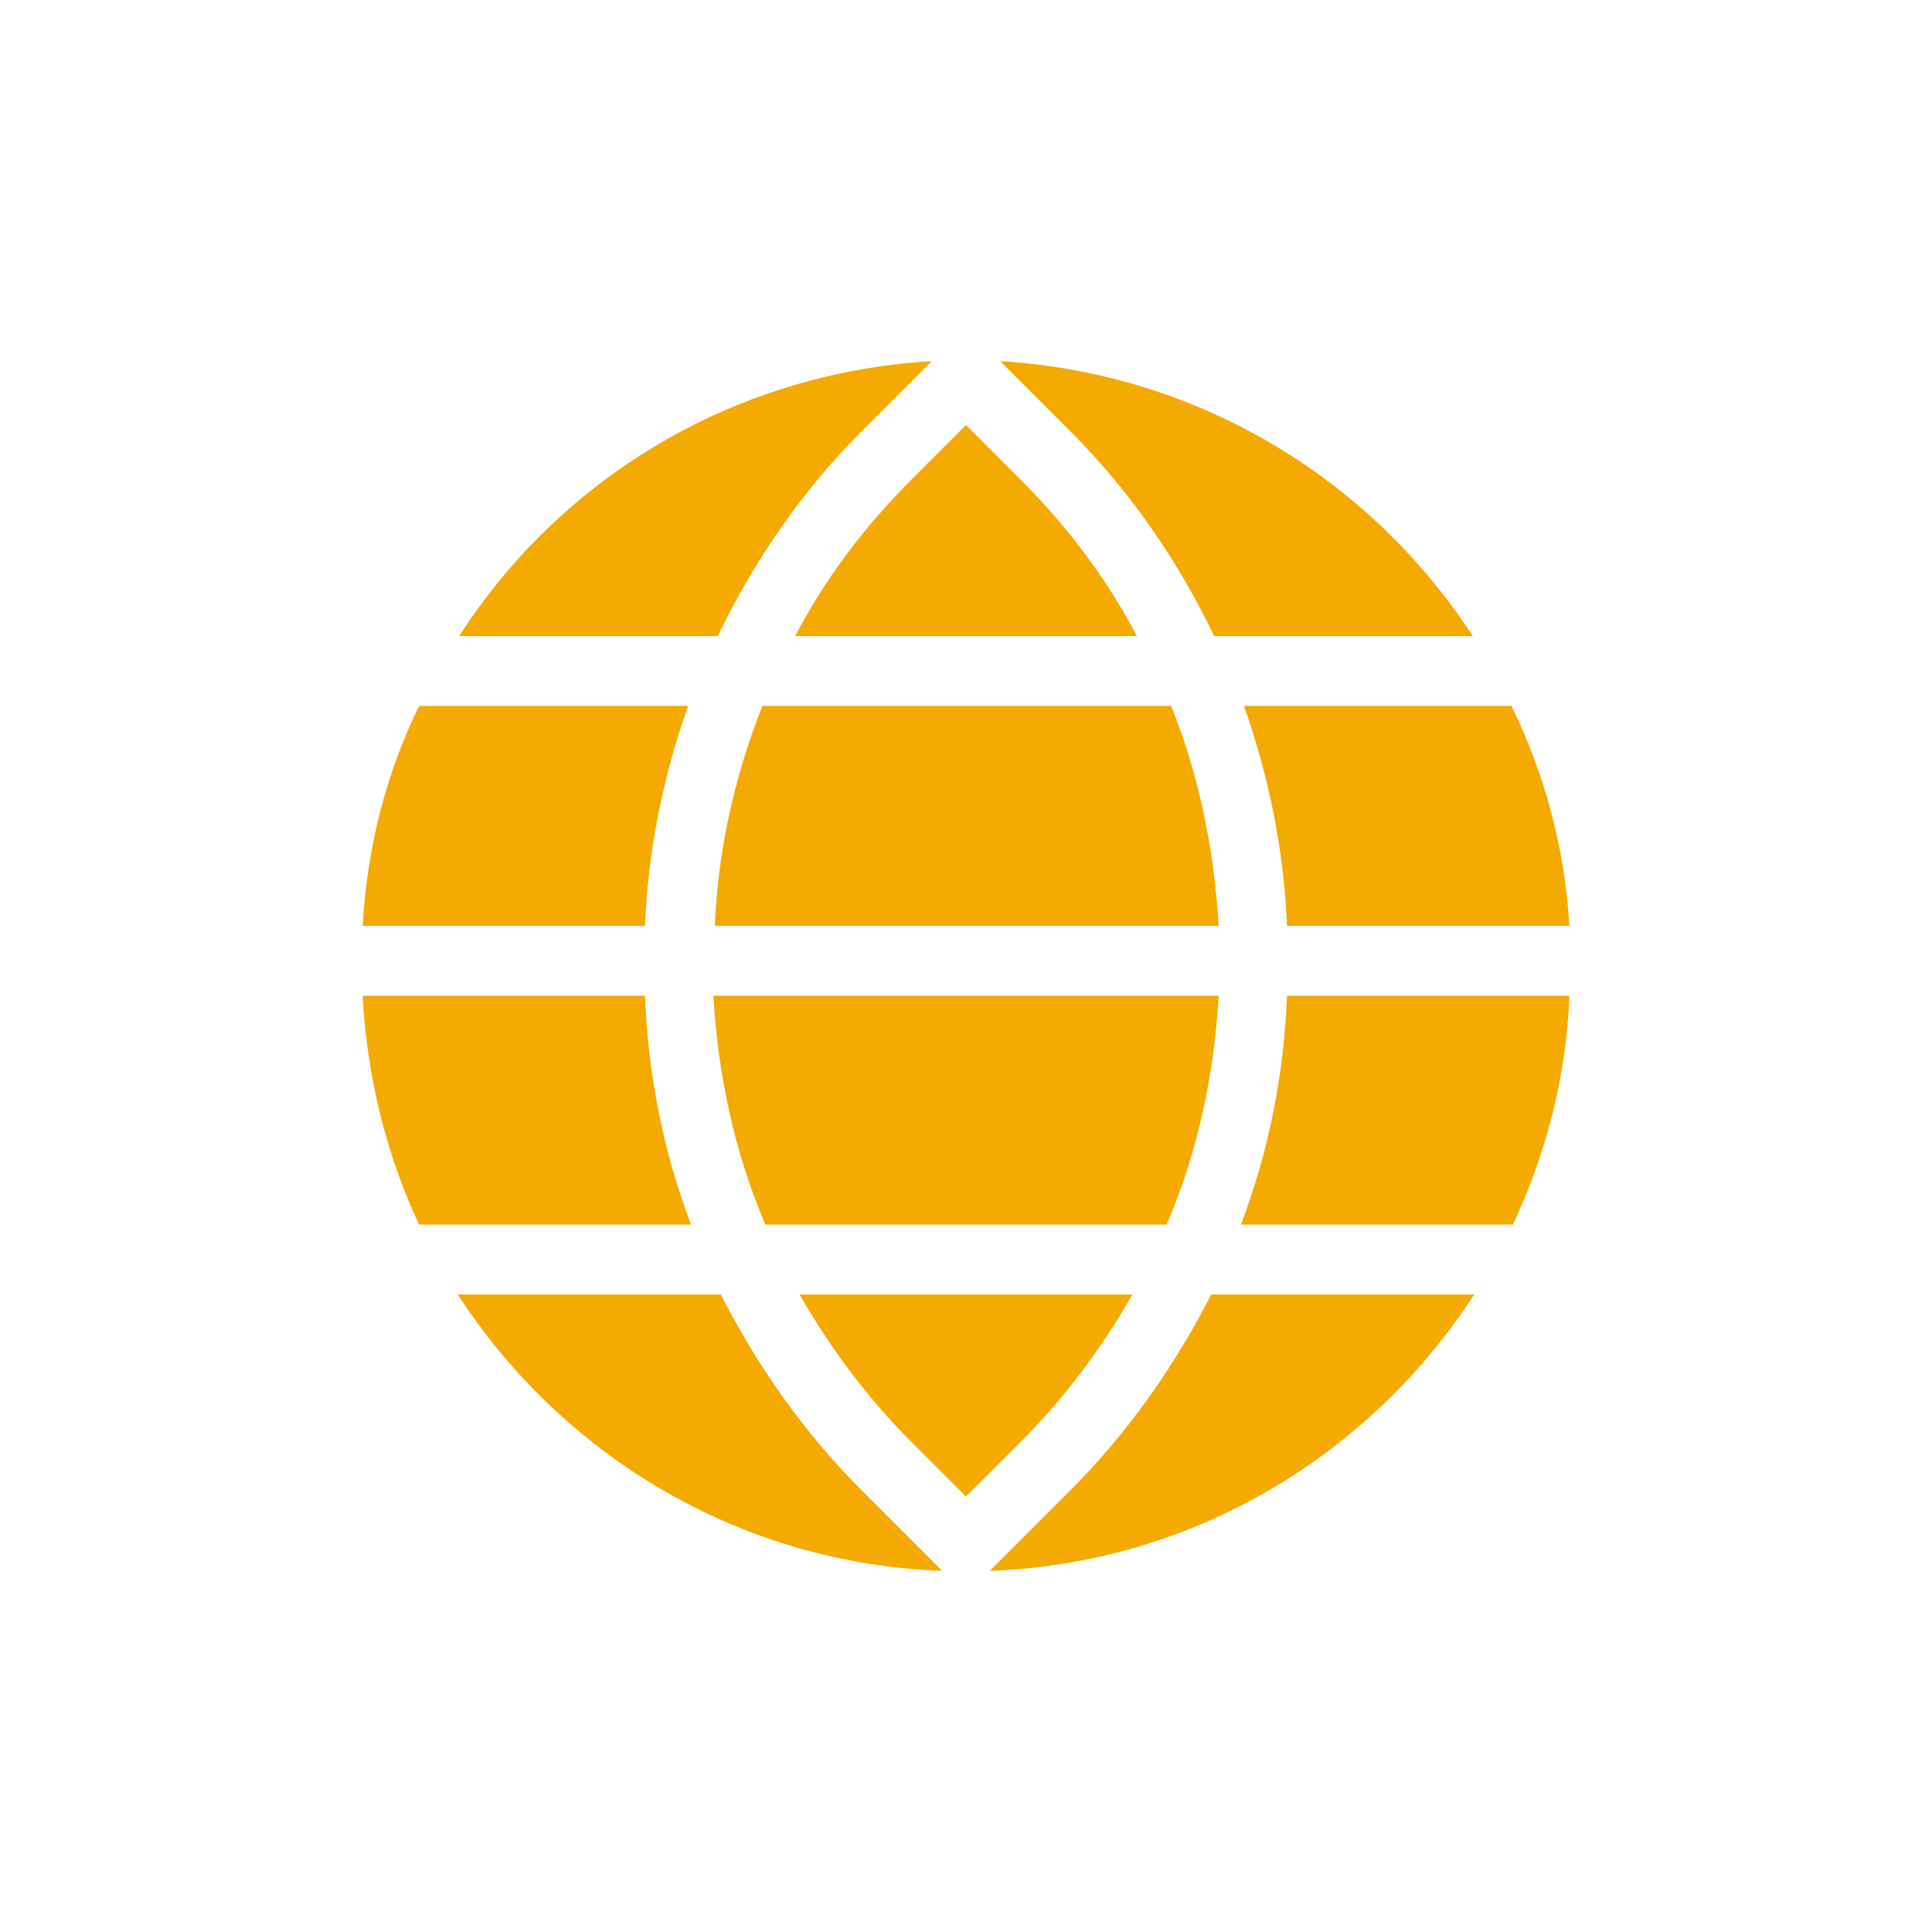
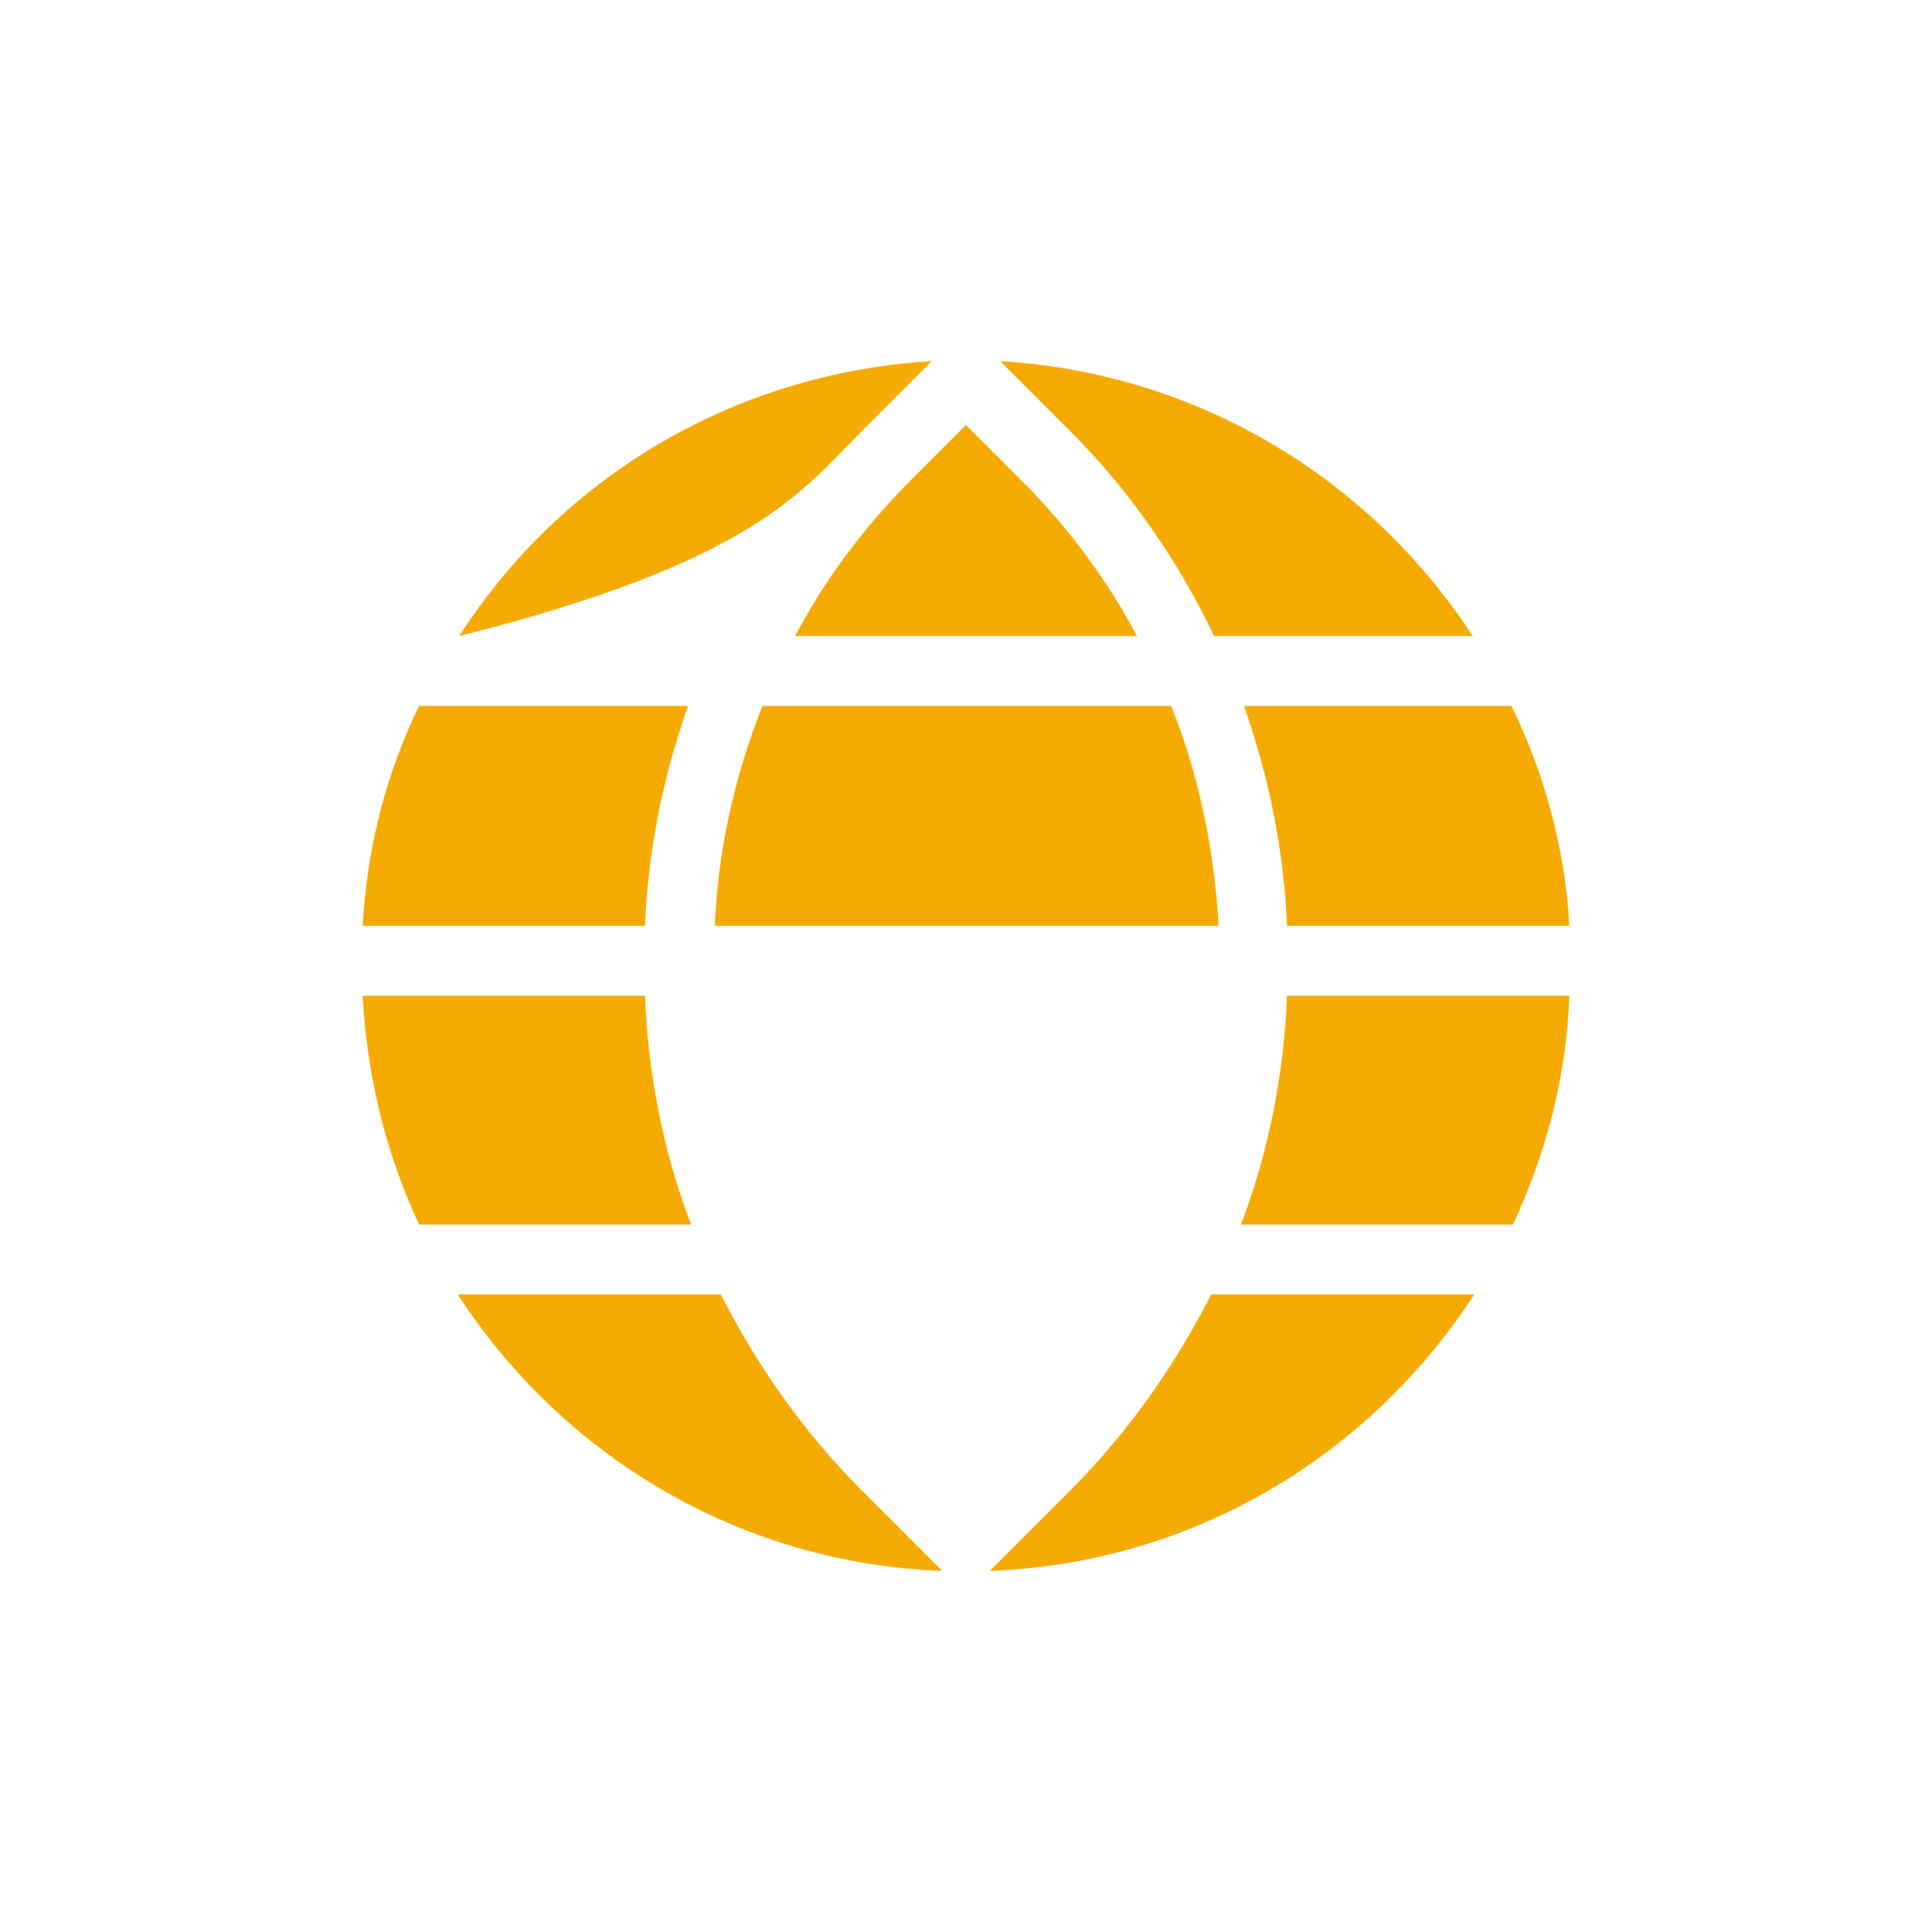
<svg xmlns="http://www.w3.org/2000/svg" version="1.1" id="Layer_1" x="0px" y="0px" viewBox="0 0 130 130" style="enable-background:new 0 0 130 130;" xml:space="preserve">
  <style type="text/css"> .st0{fill:#FFFFFF;} .st1{fill:#F2F2F2;} .st2{fill:#FFB000;} .st3{fill:#B5B2B3;} .st4{fill:#00266A;} .st5{fill:none;stroke:#E49F00;stroke-width:3.237;stroke-miterlimit:10;} .st6{clip-path:url(#XMLID_33_);fill:#EBEBEB;} .st7{clip-path:url(#XMLID_149_);fill:#002361;} .st8{clip-path:url(#XMLID_150_);fill:#E6E6E6;} .st9{fill:none;stroke:#FFB000;stroke-width:5;stroke-miterlimit:10;} .st10{clip-path:url(#XMLID_162_);} .st11{clip-path:url(#XMLID_164_);} .st12{clip-path:url(#XMLID_167_);} .st13{clip-path:url(#XMLID_171_);} .st14{clip-path:url(#XMLID_174_);} .st15{clip-path:url(#XMLID_181_);} .st16{fill:url(#SVGID_3_);} .st17{fill:none;stroke:#FFB000;stroke-width:2.835;stroke-miterlimit:10;} .st18{clip-path:url(#XMLID_184_);} .st19{fill:#EDEDED;} .st20{clip-path:url(#XMLID_185_);} .st21{fill:#FAFAFA;} .st22{display:none;} .st23{display:inline;} .st24{display:inline;fill:#FFB000;} .st25{clip-path:url(#XMLID_187_);fill:#FAFAFA;} .st26{fill:none;stroke:#FFB000;stroke-width:2;stroke-miterlimit:10;} .st27{clip-path:url(#XMLID_188_);fill:#FAFAFA;} .st28{clip-path:url(#XMLID_189_);fill:#FAFAFA;} .st29{fill:#F7F7F7;} .st30{fill:none;stroke:#EEEEEE;stroke-miterlimit:10;} .st31{fill:none;stroke:#002361;stroke-width:2.835;stroke-miterlimit:10;} .st32{clip-path:url(#XMLID_215_);fill:#EBEBEB;} .st33{clip-path:url(#XMLID_216_);fill:#FAFAFA;} .st34{clip-path:url(#XMLID_217_);} .st35{clip-path:url(#XMLID_218_);fill:#EBEBEB;} .st36{clip-path:url(#XMLID_219_);} .st37{fill:none;stroke:#E49F00;stroke-width:3.237;stroke-miterlimit:10;} .st38{clip-path:url(#XMLID_222_);} .st39{fill:#F1F1F1;} .st40{fill:#F4AA00;} .st41{fill:#112A6C;} .st42{clip-path:url(#XMLID_224_);fill:#FAFAFA;} .st43{clip-path:url(#SVGID_29_);} .st44{fill:none;stroke:#F4AA00;stroke-width:2;stroke-miterlimit:10;} .st45{fill:#F4AA00;stroke:#FFFFFF;stroke-width:3;stroke-miterlimit:10;} .st46{fill:#EFEFEF;} .st47{clip-path:url(#SVGID_33_);fill:#FFFFFF;} .st48{clip-path:url(#SVGID_33_);fill:#F4AA00;} .st49{clip-path:url(#XMLID_225_);fill:#FAFAFA;} .st50{clip-path:url(#SVGID_39_);} .st51{clip-path:url(#SVGID_43_);fill:#FFFFFF;} .st52{clip-path:url(#SVGID_43_);fill:#F4AA00;} .st53{clip-path:url(#XMLID_226_);fill:#FAFAFA;} .st54{clip-path:url(#SVGID_49_);} .st55{clip-path:url(#SVGID_53_);fill:#FFFFFF;} .st56{clip-path:url(#SVGID_53_);fill:#F4AA00;} .st57{clip-path:url(#XMLID_227_);fill:#FAFAFA;} .st58{clip-path:url(#XMLID_228_);} .st59{clip-path:url(#XMLID_229_);} .st60{clip-path:url(#XMLID_232_);} .st61{clip-path:url(#XMLID_235_);} .st62{clip-path:url(#XMLID_238_);} .st63{clip-path:url(#XMLID_241_);} .st64{clip-path:url(#SVGID_61_);} .st65{clip-path:url(#XMLID_246_);fill:#EBEBEB;} .st66{clip-path:url(#XMLID_247_);fill:#002361;} .st67{clip-path:url(#XMLID_248_);fill:#E6E6E6;} .st68{clip-path:url(#XMLID_251_);} .st69{clip-path:url(#XMLID_253_);} .st70{clip-path:url(#XMLID_256_);} .st71{clip-path:url(#XMLID_259_);} .st72{clip-path:url(#XMLID_262_);} .st73{clip-path:url(#XMLID_265_);} .st74{fill:url(#SVGID_66_);} .st75{clip-path:url(#XMLID_268_);} .st76{clip-path:url(#XMLID_269_);} .st77{clip-path:url(#XMLID_271_);fill:#EBEBEB;} .st78{opacity:0.79;} .st79{clip-path:url(#SVGID_70_);} </style>
  <g>
    <path class="st40" d="M48.5,87.1H30.8c7,10.8,18.9,18.1,32.6,18.6l-5.4-5.4C54,96.3,50.9,91.8,48.5,87.1z" />
    <path class="st40" d="M83.5,82.4h18.3c2.2-4.7,3.6-9.9,3.8-15.4h-19C86.4,72.2,85.4,77.4,83.5,82.4z" />
    <path class="st40" d="M43.4,67h-19c0.3,5.5,1.6,10.7,3.8,15.4h18.3C44.6,77.4,43.6,72.2,43.4,67z" />
    <path class="st40" d="M72,100.3l-5.4,5.4c13.7-0.5,25.6-7.8,32.6-18.6H81.5C79.1,91.8,76,96.3,72,100.3z" />
-     <path class="st40" d="M58,29l4.7-4.7c-13.4,0.8-25,7.9-31.8,18.5h17.4C50.7,37.8,53.9,33.1,58,29z" />
+     <path class="st40" d="M58,29l4.7-4.7c-13.4,0.8-25,7.9-31.8,18.5C50.7,37.8,53.9,33.1,58,29z" />
    <path class="st40" d="M81.7,42.8h17.4c-6.9-10.6-18.5-17.7-31.8-18.5L72,29C76.1,33.1,79.3,37.8,81.7,42.8z" />
    <path class="st40" d="M46.3,47.5H28.2C26,52,24.7,57,24.4,62.3h19C43.6,57.3,44.6,52.3,46.3,47.5z" />
-     <path class="st40" d="M61.3,97l3.7,3.7l3.7-3.7c3-3,5.5-6.4,7.5-9.9H53.8C55.8,90.6,58.3,94,61.3,97z" />
-     <path class="st40" d="M51.5,82.4h27c2.1-4.9,3.2-10.1,3.5-15.4H48C48.3,72.2,49.4,77.5,51.5,82.4z" />
    <path class="st40" d="M83.7,47.5c1.7,4.8,2.7,9.8,2.9,14.8h19c-0.3-5.3-1.7-10.3-3.9-14.8H83.7z" />
    <path class="st40" d="M68.7,32.3L65,28.6l-3.7,3.7c-3.2,3.2-5.8,6.7-7.8,10.5h23C74.5,39,71.9,35.5,68.7,32.3z" />
    <path class="st40" d="M51.3,47.5c-1.9,4.8-3,9.8-3.2,14.8H82c-0.3-5.1-1.3-10.1-3.2-14.8H51.3z" />
  </g>
</svg>